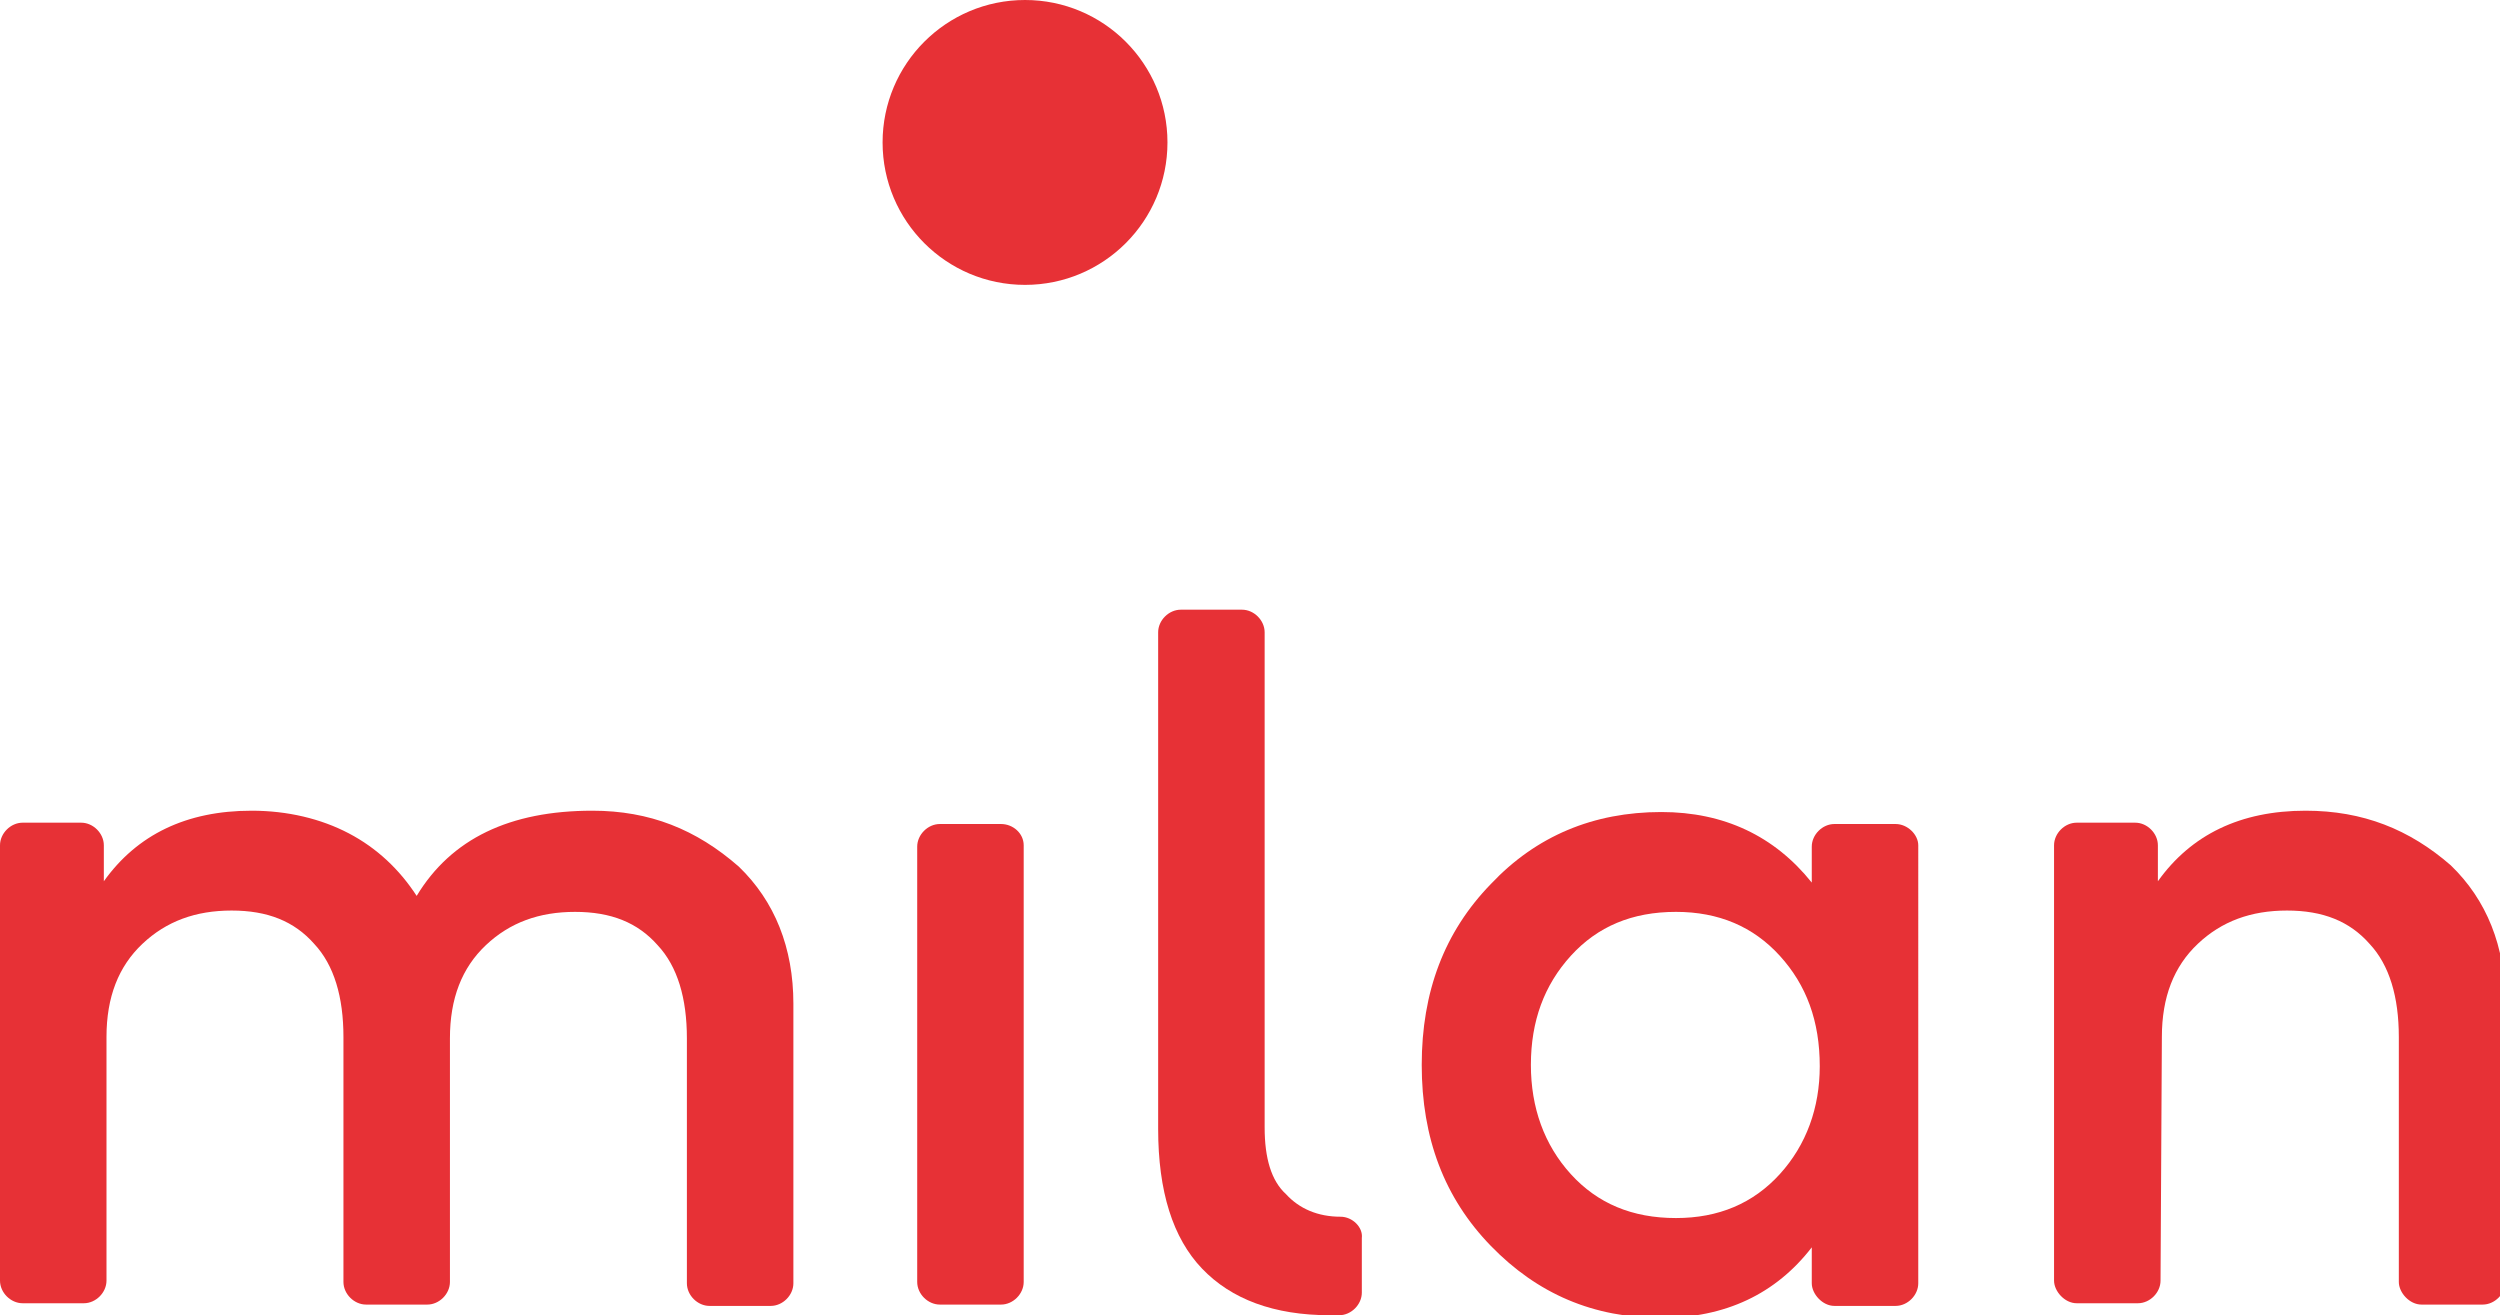
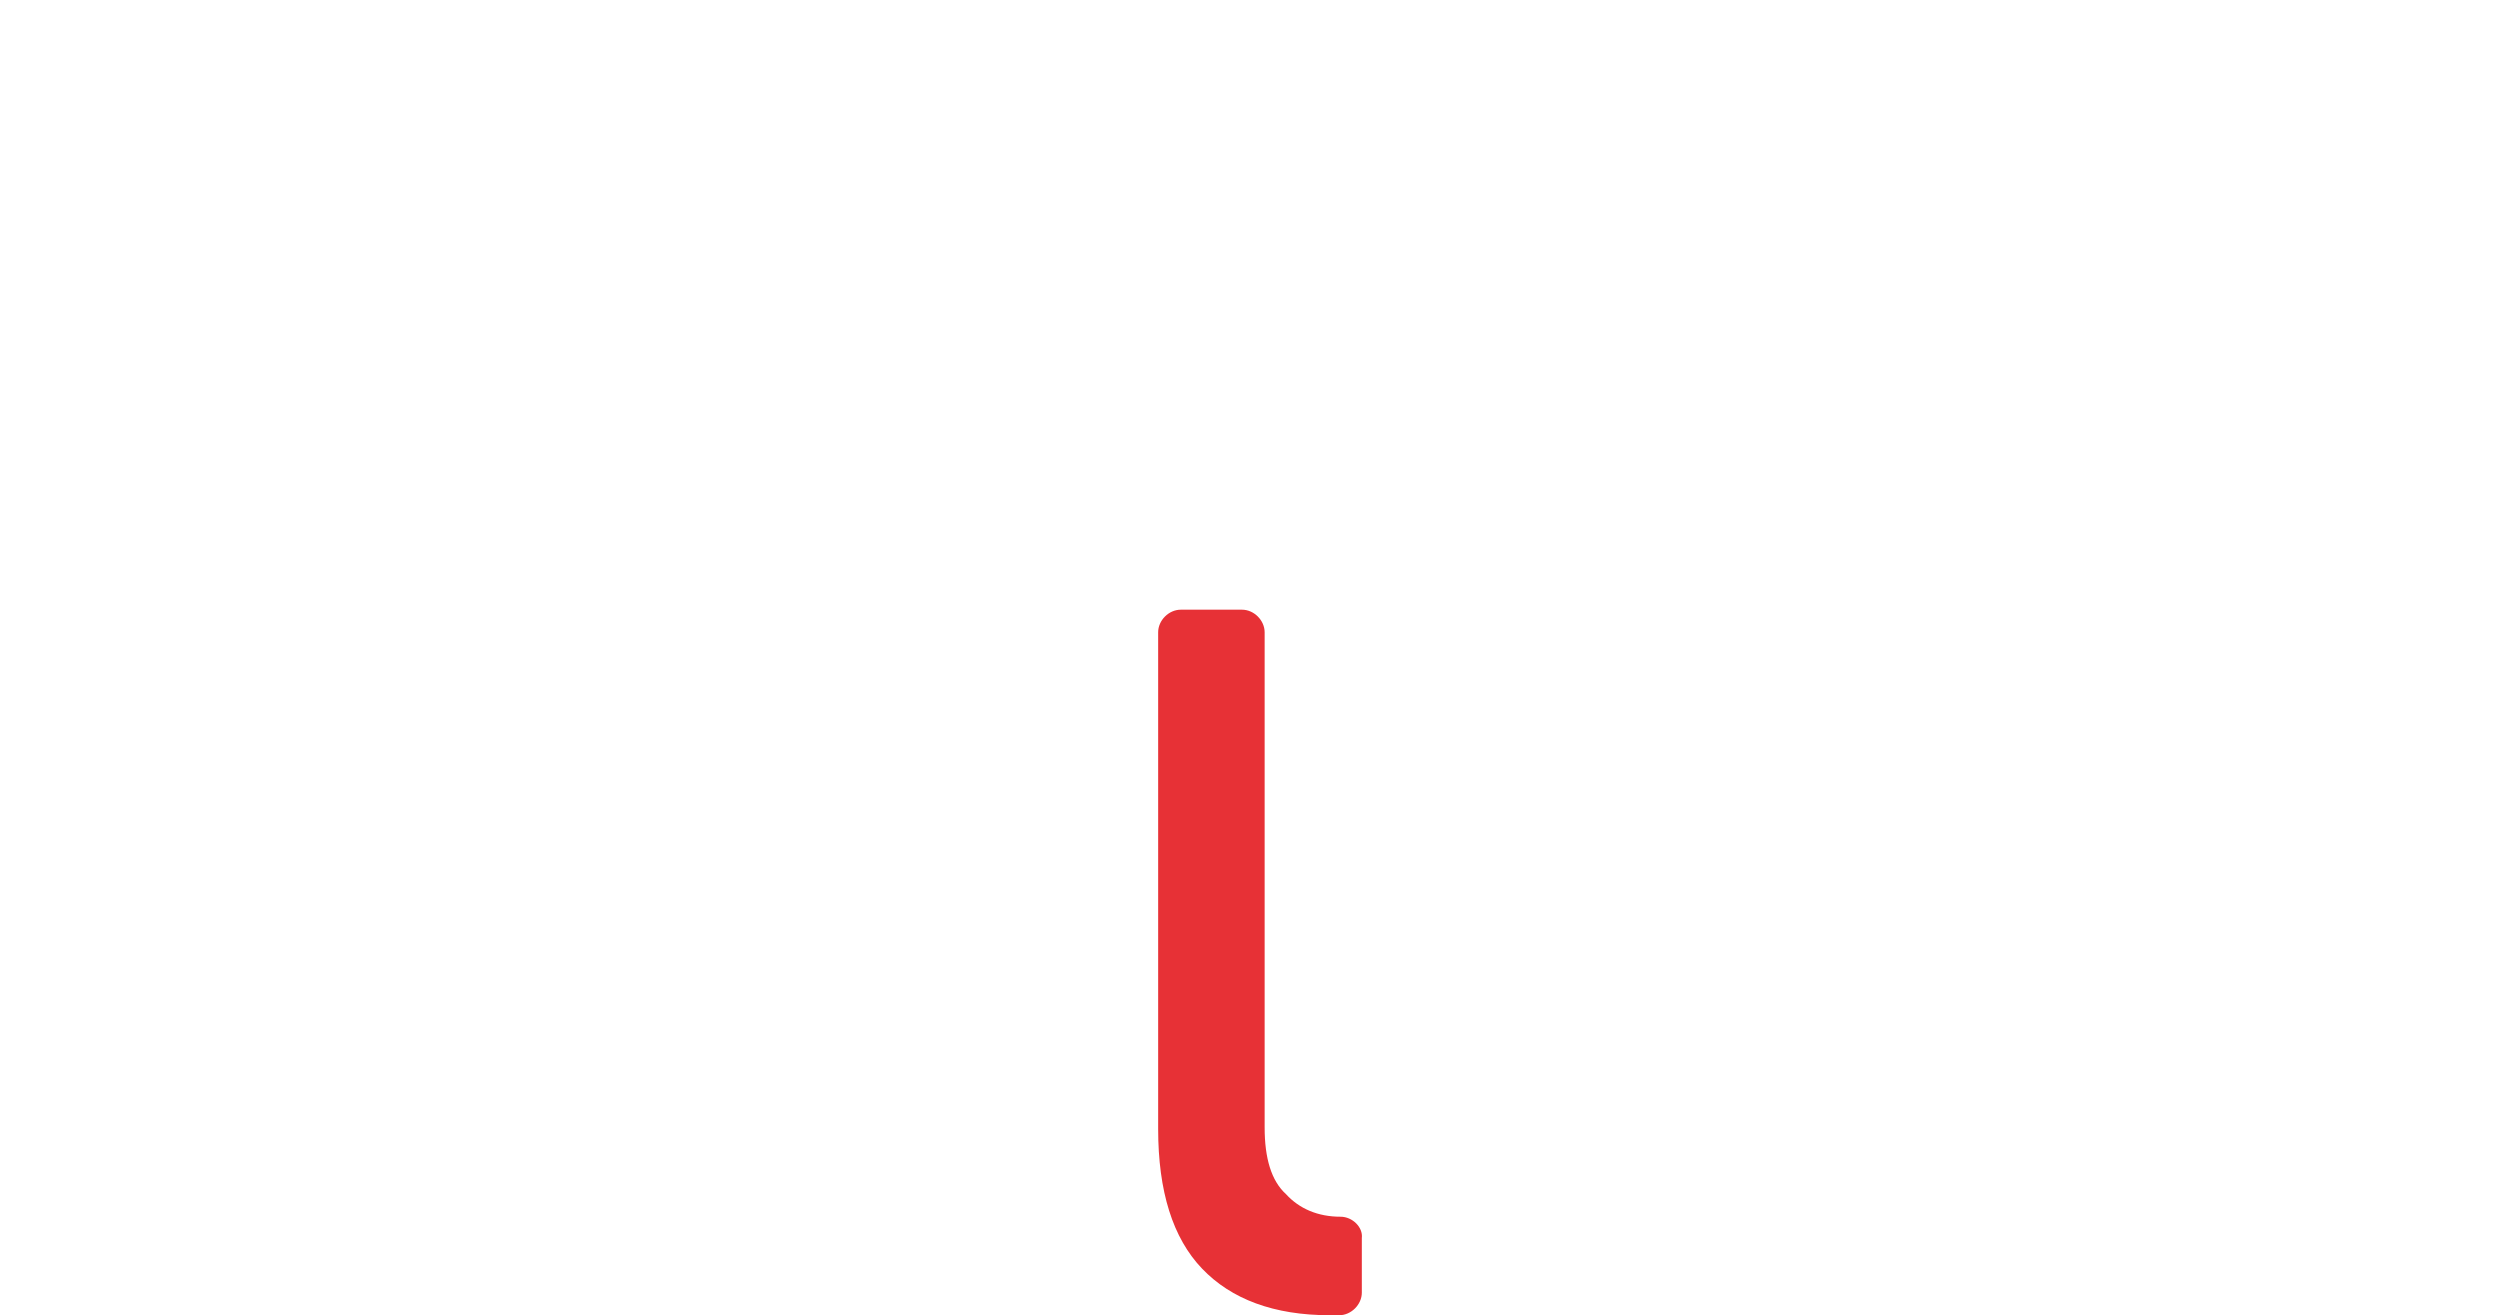
<svg xmlns="http://www.w3.org/2000/svg" version="1.1" id="Calque_1" x="0px" y="0px" viewBox="0 0 187.8 98.8" style="enable-background:new 0 0 187.8 98.8;" xml:space="preserve">
  <style type="text/css"> .st0{fill:#E73136;} </style>
  <g>
-     <path class="st0" d="M173.2,60.9c-4.9,0-8.6,1.8-11.1,5.3v-2.7c0-0.9-0.8-1.7-1.7-1.7H156c-0.9,0-1.7,0.8-1.7,1.7l0,32.7 c0,0.8,0.8,1.7,1.7,1.7h4.6c0.9,0,1.7-0.8,1.7-1.7l0.1-18.3c0-3,0.9-5.3,2.7-7c1.8-1.7,4-2.5,6.7-2.5c2.7,0,4.7,0.8,6.2,2.5 c1.5,1.6,2.2,4,2.2,7l0,18.4c0,0.8,0.8,1.7,1.7,1.7h4.6c0.9,0,1.7-0.8,1.7-1.7v-21c0-4.2-1.4-7.7-4.1-10.3 C181,62.3,177.5,60.9,173.2,60.9z" />
-     <path class="st0" d="M44.5,60.9c-6.2,0-10.6,2.1-13.2,6.4c-1.3-2-3-3.6-5.1-4.7c-2.1-1.1-4.6-1.7-7.3-1.7c-4.9,0-8.6,1.8-11.1,5.3 v-2.7c0-0.9-0.8-1.7-1.7-1.7H1.7c-0.9,0-1.7,0.8-1.7,1.7v32.7c0,0.9,0.8,1.7,1.7,1.7h4.6c0.9,0,1.7-0.8,1.7-1.7l0-18.3 c0-3,0.9-5.3,2.7-7c1.8-1.7,4-2.5,6.7-2.5s4.7,0.8,6.2,2.5c1.5,1.6,2.2,4,2.2,7v18.4c0,0.9,0.8,1.7,1.7,1.7h4.6 c0.9,0,1.7-0.8,1.7-1.7l0-18.3c0-3,0.9-5.3,2.7-7c1.8-1.7,4-2.5,6.7-2.5c2.7,0,4.7,0.8,6.2,2.5c1.5,1.6,2.2,4,2.2,7v18.4 c0,0.9,0.8,1.7,1.7,1.7h4.6c0.9,0,1.7-0.8,1.7-1.7v-21c0-4.2-1.4-7.7-4.1-10.3C52.3,62.3,48.8,60.9,44.5,60.9z" />
-     <path class="st0" d="M142.4,61.9h-4.6c-0.9,0-1.7,0.8-1.7,1.7v2.7c-2.8-3.5-6.6-5.3-11.3-5.3c-5.1,0-9.4,1.8-12.8,5.4 c-3.5,3.6-5.2,8.1-5.2,13.6c0,5.5,1.7,10,5.2,13.6c3.5,3.6,7.7,5.4,12.8,5.4c4.8,0,8.6-1.8,11.3-5.3v2.7c0,0.8,0.8,1.7,1.7,1.7h4.6 c0.9,0,1.7-0.8,1.7-1.7V63.5C144.1,62.7,143.3,61.9,142.4,61.9z M133.7,88.2c-2,2.2-4.6,3.3-7.8,3.3c-3.3,0-5.9-1.1-7.9-3.3 c-2-2.2-3-5-3-8.2c0-3.3,1-6,3-8.2c2-2.2,4.6-3.3,7.9-3.3c3.2,0,5.8,1.1,7.8,3.3c2,2.2,3,4.9,3,8.3C136.7,83.2,135.7,86,133.7,88.2 z" />
    <path class="st0" d="M100.7,91.4c-1.7,0-3.1-0.6-4.1-1.7C95.5,88.7,95,87,95,84.7V47.5c0-0.9-0.8-1.7-1.7-1.7h-4.6 c-0.9,0-1.7,0.8-1.7,1.7v37.3c0,4.7,1.1,8.2,3.3,10.5c2.2,2.3,5.4,3.5,9.6,3.5c0.2,0,0.5,0,0.7,0h0c0.9,0,1.7-0.8,1.7-1.7v-4.1 C102.4,92.2,101.6,91.4,100.7,91.4z" />
-     <path class="st0" d="M75.2,61.9h-4.6c-0.9,0-1.7,0.8-1.7,1.7v32.7c0,0.9,0.8,1.7,1.7,1.7h4.6c0.9,0,1.7-0.8,1.7-1.7V63.5 C76.9,62.6,76.1,61.9,75.2,61.9z" />
-     <circle class="st0" cx="77" cy="10.7" r="10.7" />
  </g>
</svg>